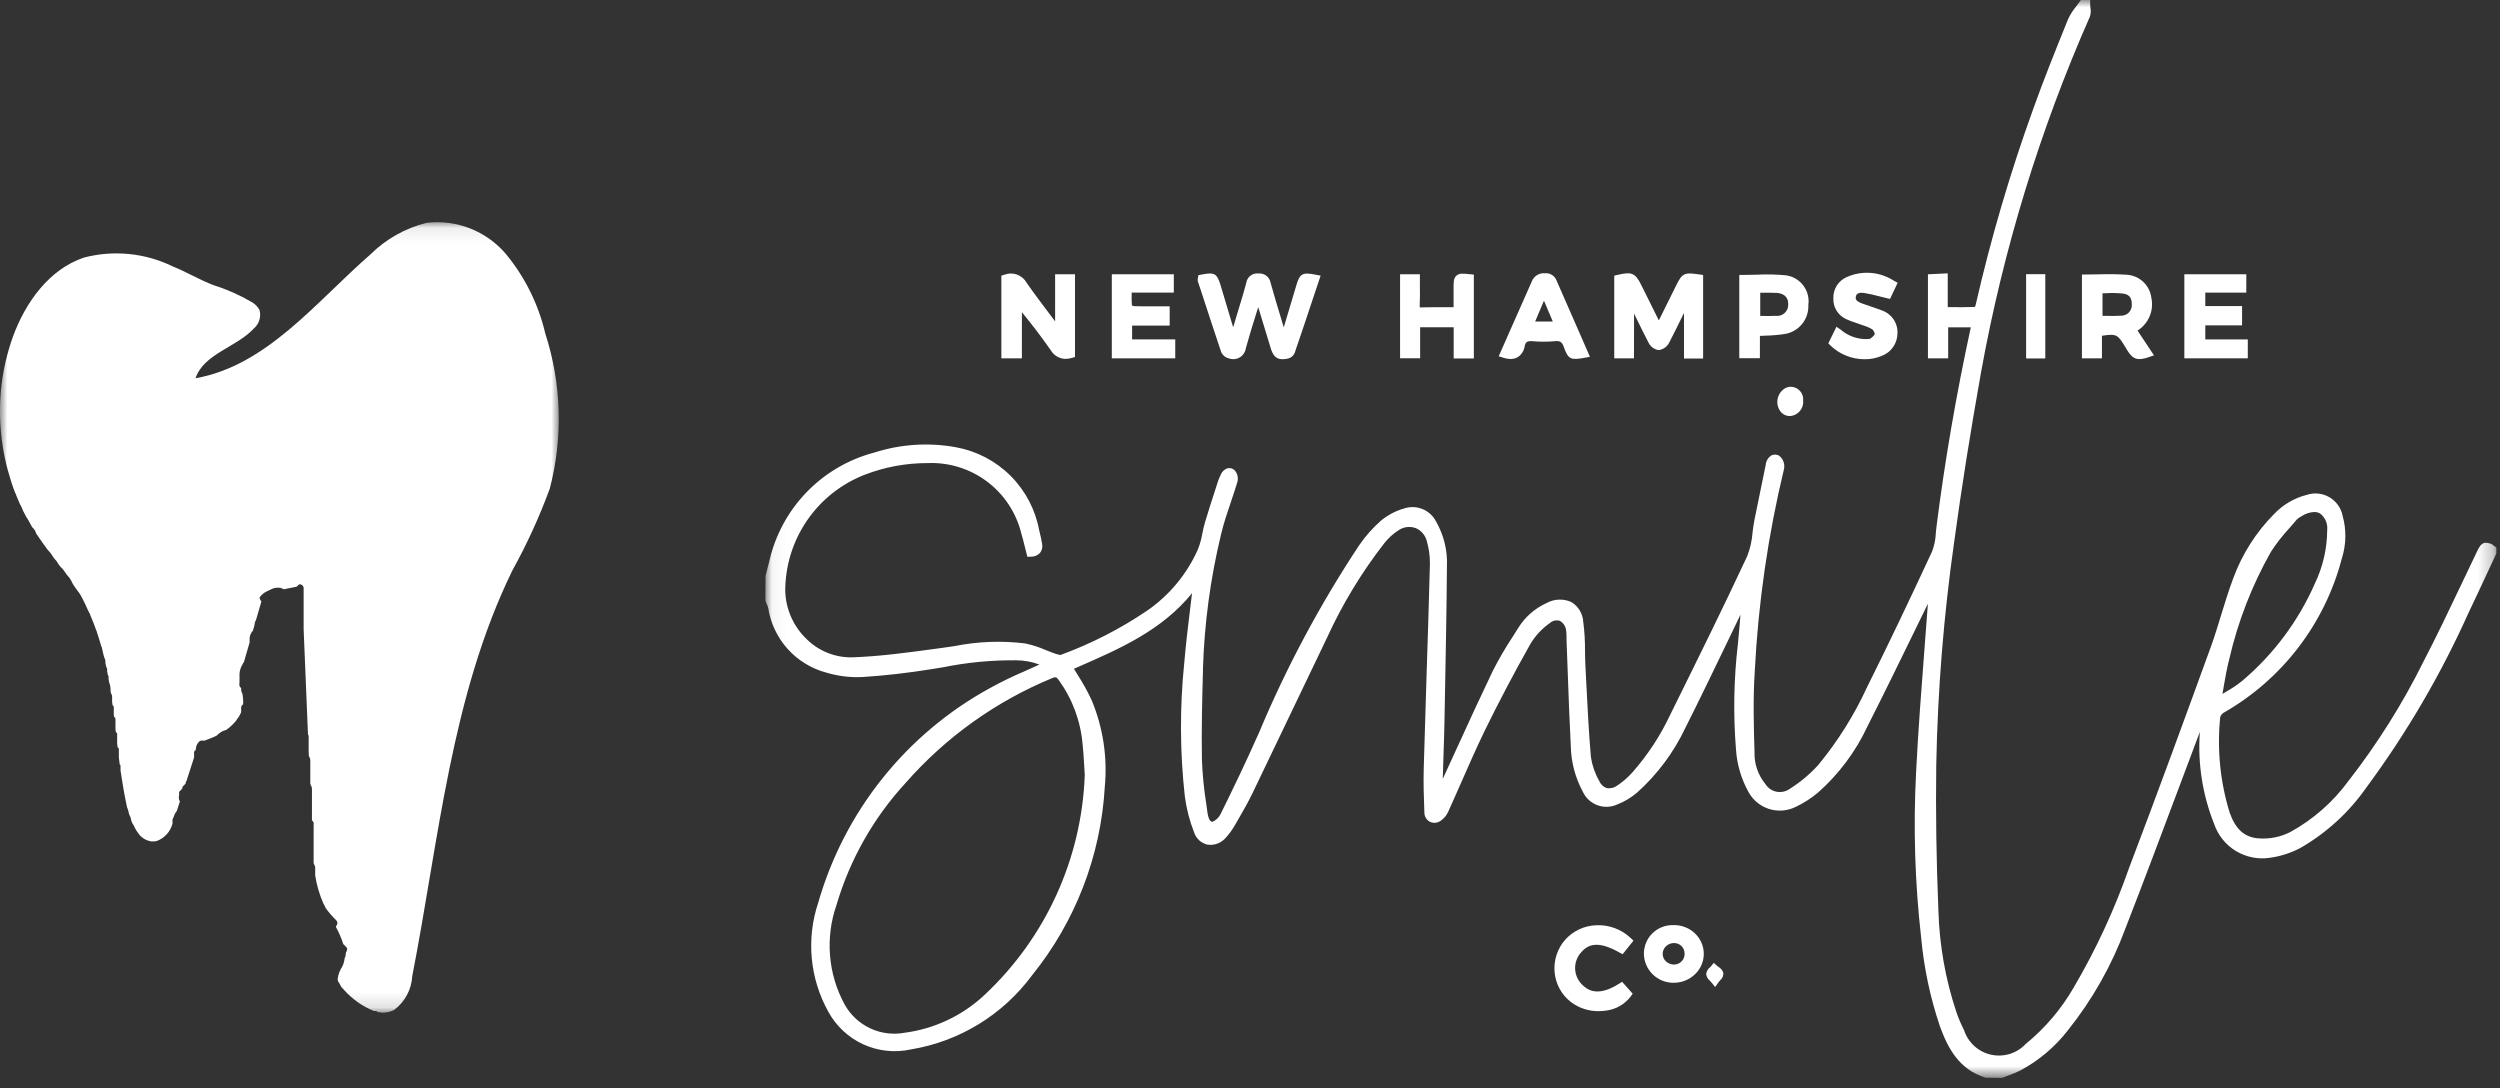
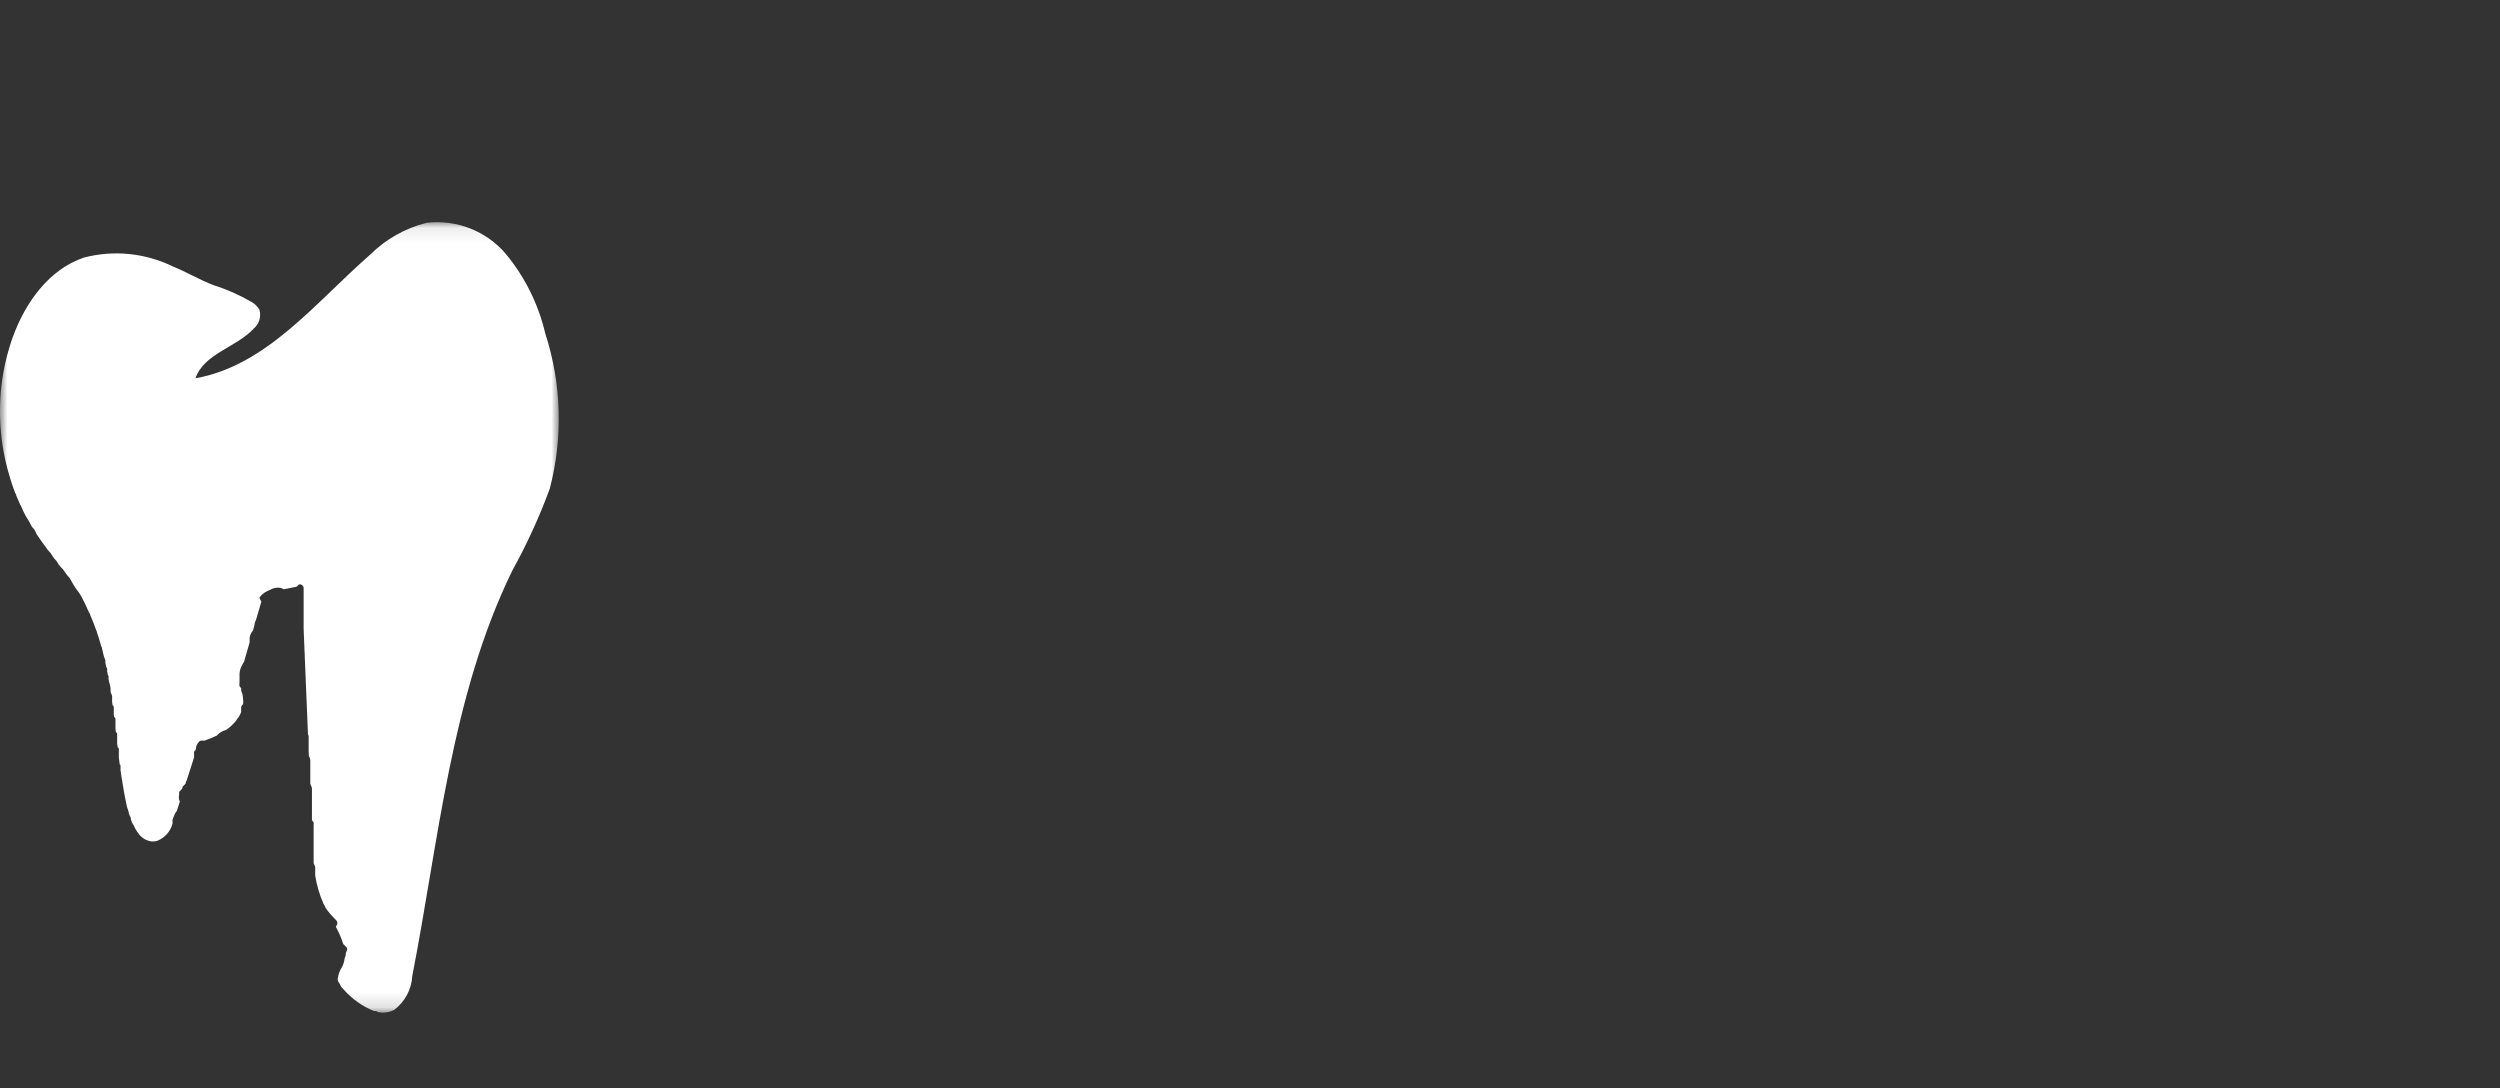
<svg xmlns="http://www.w3.org/2000/svg" width="170" height="74" viewBox="0 0 170 74" fill="none">
  <rect x="0" y="0" width="170" height="74" fill="#333333" stroke="none" />
  <mask id="mask0_904_10" style="mask-type:luminance" maskUnits="userSpaceOnUse" x="0" y="15" width="39" height="54">
    <path d="M38.011 15.081H0V68.856H38.011V15.081Z" fill="white" />
  </mask>
  <g mask="url(#mask0_904_10)">
-     <path d="M37.08 22.681C36.617 20.703 35.705 18.857 34.415 17.288C33.761 16.512 32.925 15.911 31.981 15.538C31.037 15.165 30.016 15.032 29.008 15.152C27.557 15.514 26.232 16.262 25.172 17.316C21.462 20.555 18.142 24.862 13.293 25.722C13.866 24.047 16.058 23.634 17.262 22.337C17.438 22.185 17.567 21.987 17.636 21.765C17.704 21.542 17.708 21.305 17.648 21.081C17.524 20.852 17.338 20.663 17.11 20.537C16.292 20.059 15.422 19.674 14.518 19.391C13.57 19.029 12.683 18.491 11.738 18.112C9.867 17.202 7.732 16.989 5.718 17.512C3.342 18.305 1.727 20.563 0.873 22.912C0.113 25.039 -0.157 27.311 0.083 29.557C0.192 30.61 0.409 31.649 0.731 32.657V32.665C0.731 32.675 0.747 32.681 0.75 32.69C0.761 32.732 0.771 32.775 0.781 32.817C0.864 33.066 0.953 33.313 1.049 33.558C1.062 33.585 1.105 33.614 1.1 33.632C1.098 33.648 1.098 33.665 1.1 33.681C1.183 33.888 1.271 34.094 1.364 34.297C1.386 34.329 1.406 34.362 1.424 34.397C1.478 34.497 1.517 34.613 1.563 34.722C1.63 34.86 1.7 34.997 1.775 35.133C1.826 35.211 1.875 35.287 1.925 35.367C2.002 35.499 2.07 35.637 2.143 35.767C2.149 35.778 2.154 35.791 2.16 35.803L2.181 35.838L2.188 35.846C2.319 35.962 2.414 36.114 2.463 36.282C2.71 36.656 2.971 37.02 3.238 37.382C3.377 37.518 3.497 37.672 3.594 37.84C3.683 38.018 3.857 38.117 3.922 38.276C3.927 38.289 3.933 38.301 3.939 38.313L4.108 38.537C4.218 38.63 4.312 38.739 4.388 38.861C4.493 39.023 4.611 39.176 4.743 39.318C4.821 39.443 4.891 39.573 4.952 39.707C5.018 39.807 5.083 39.907 5.147 40.001C5.211 40.095 5.296 40.193 5.366 40.292C5.439 40.398 5.505 40.508 5.566 40.622C5.637 40.751 5.7 40.885 5.766 41.022C5.816 41.122 5.866 41.23 5.911 41.335C5.918 41.352 5.925 41.37 5.932 41.387C5.977 41.479 6.02 41.571 6.063 41.664C6.109 41.711 6.137 41.772 6.142 41.838C6.29 42.171 6.423 42.511 6.542 42.856C6.567 42.897 6.584 42.941 6.593 42.988C6.593 42.993 6.593 42.998 6.593 43.003C6.699 43.311 6.796 43.622 6.884 43.937C6.891 43.955 6.897 43.973 6.905 43.991C6.913 44.009 6.921 44.007 6.923 44.016C6.952 44.144 6.979 44.273 7.008 44.401C7.029 44.483 7.049 44.565 7.069 44.647C7.085 44.692 7.104 44.736 7.12 44.78C7.14 44.821 7.156 44.864 7.166 44.908C7.17 44.963 7.17 45.019 7.166 45.074C7.188 45.174 7.209 45.274 7.23 45.374C7.239 45.388 7.25 45.401 7.261 45.414C7.3 45.458 7.29 45.544 7.282 45.63C7.3 45.72 7.317 45.81 7.334 45.9L7.342 45.917C7.354 45.945 7.392 45.973 7.388 45.995C7.379 46.048 7.376 46.102 7.38 46.155C7.394 46.233 7.407 46.311 7.42 46.389C7.493 46.58 7.527 46.784 7.52 46.989L7.541 47.125C7.549 47.14 7.557 47.155 7.564 47.171C7.591 47.219 7.61 47.27 7.622 47.324C7.629 47.451 7.622 47.579 7.622 47.707C7.633 47.79 7.644 47.874 7.655 47.958C7.67 47.977 7.688 47.992 7.709 48.004C7.733 48.019 7.736 48.081 7.737 48.121C7.737 48.259 7.737 48.397 7.737 48.534C7.737 48.552 7.737 48.569 7.737 48.587C7.743 48.635 7.749 48.687 7.754 48.73C7.769 48.761 7.793 48.786 7.823 48.804C7.85 48.821 7.851 48.891 7.852 48.937C7.852 49.137 7.852 49.337 7.852 49.537C7.852 49.544 7.852 49.551 7.852 49.558C7.86 49.629 7.869 49.7 7.877 49.772C7.894 49.798 7.917 49.82 7.944 49.836C7.97 49.851 7.966 49.924 7.967 49.97C7.967 50.155 7.967 50.341 7.967 50.526C7.967 50.536 7.967 50.546 7.967 50.557C7.977 50.64 7.986 50.722 7.996 50.804C8.013 50.831 8.036 50.853 8.063 50.87C8.086 50.885 8.081 50.949 8.081 50.99C8.081 51.162 8.081 51.335 8.081 51.507C8.101 51.667 8.121 51.827 8.142 51.986C8.153 51.997 8.166 52.007 8.179 52.016C8.202 52.031 8.195 52.096 8.196 52.137C8.196 52.22 8.196 52.303 8.196 52.386C8.226 52.605 8.259 52.823 8.296 53.04C8.317 53.057 8.315 53.118 8.315 53.158C8.406 53.734 8.509 54.306 8.633 54.873C8.7 55.022 8.747 55.18 8.772 55.342C8.792 55.402 8.816 55.461 8.844 55.518C8.852 55.537 8.879 55.552 8.879 55.568C8.899 55.773 8.974 55.969 9.098 56.134C9.18 56.334 9.291 56.521 9.426 56.69C9.44 56.706 9.452 56.724 9.462 56.742C9.663 56.988 9.945 57.154 10.257 57.213C10.34 57.209 10.423 57.209 10.506 57.213C10.562 57.208 10.617 57.198 10.671 57.184C10.927 57.087 11.156 56.931 11.34 56.728C11.523 56.525 11.656 56.282 11.728 56.018C11.737 55.96 11.737 55.902 11.728 55.844C11.708 55.707 11.819 55.554 11.863 55.406C11.897 55.31 11.952 55.223 12.022 55.149L12.234 54.49C12.089 54.303 12.212 54.077 12.176 53.875C12.176 53.85 12.21 53.814 12.234 53.788C12.308 53.705 12.422 53.649 12.41 53.508C12.41 53.487 12.451 53.464 12.47 53.44C12.533 53.356 12.659 53.311 12.635 53.172C12.635 53.157 12.651 53.132 12.666 53.12L12.679 53.11L13.199 51.499C13.199 51.449 13.199 51.399 13.199 51.349C13.199 51.227 13.157 51.091 13.299 51.007C13.314 50.998 13.317 50.958 13.316 50.933C13.323 50.739 13.406 50.556 13.548 50.424C13.567 50.404 13.59 50.387 13.615 50.376C13.641 50.365 13.668 50.36 13.696 50.36C13.769 50.366 13.843 50.36 13.917 50.36C14.002 50.323 14.09 50.293 14.177 50.26C14.368 50.191 14.555 50.112 14.737 50.022C14.861 49.885 15.012 49.776 15.181 49.7C15.246 49.674 15.313 49.652 15.381 49.635C15.632 49.458 15.857 49.248 16.051 49.011C16.103 48.919 16.164 48.833 16.233 48.754C16.297 48.651 16.352 48.542 16.397 48.43C16.405 48.342 16.397 48.251 16.397 48.161C16.392 48.108 16.402 48.055 16.426 48.007C16.45 47.96 16.486 47.919 16.531 47.891C16.537 47.826 16.54 47.761 16.54 47.696C16.535 47.514 16.514 47.333 16.478 47.155C16.421 47.068 16.393 46.966 16.398 46.862C16.398 46.831 16.398 46.782 16.386 46.772C16.23 46.672 16.286 46.518 16.286 46.382C16.28 46.197 16.296 46.011 16.286 45.826C16.298 45.6 16.366 45.381 16.486 45.189C16.514 45.123 16.55 45.062 16.594 45.005C16.638 44.841 16.685 44.679 16.732 44.517L16.97 43.7C16.976 43.648 16.978 43.596 16.975 43.544C16.963 43.424 16.976 43.302 17.015 43.188C17.054 43.074 17.117 42.969 17.2 42.881L17.3 42.527C17.309 42.395 17.346 42.267 17.41 42.151L17.773 40.909C17.746 40.865 17.72 40.822 17.696 40.777C17.672 40.732 17.636 40.637 17.659 40.609C17.744 40.498 17.846 40.399 17.959 40.316C18.091 40.235 18.23 40.164 18.373 40.104C18.579 39.983 18.82 39.936 19.057 39.971C19.142 39.991 19.224 40.025 19.298 40.071L20.171 39.895C20.219 39.85 20.265 39.804 20.315 39.76C20.415 39.672 20.631 39.806 20.647 39.96C20.649 39.993 20.649 40.027 20.647 40.06C20.647 40.965 20.647 41.87 20.647 42.776L20.942 49.92C20.966 49.967 20.982 50.017 20.989 50.069C20.989 50.408 20.989 50.748 20.989 51.087C20.989 51.187 20.997 51.287 21.001 51.392C21.016 51.434 21.043 51.475 21.057 51.517C21.08 51.568 21.094 51.622 21.1 51.678C21.1 52.213 21.1 52.749 21.1 53.284C21.114 53.346 21.137 53.405 21.168 53.46C21.191 53.511 21.206 53.565 21.212 53.62C21.212 54.309 21.212 54.998 21.212 55.687C21.212 55.728 21.205 55.793 21.227 55.807C21.366 55.895 21.327 56.029 21.327 56.151C21.327 56.982 21.327 57.812 21.327 58.643V58.695C21.339 58.739 21.369 58.782 21.385 58.826C21.41 58.876 21.426 58.929 21.434 58.984C21.434 59.169 21.434 59.355 21.434 59.54C21.538 60.203 21.729 60.849 22 61.463C22.056 61.544 22.102 61.632 22.136 61.725C22.139 61.735 22.143 61.745 22.15 61.753C22.364 62.049 22.602 62.325 22.864 62.58C22.912 62.627 22.941 62.691 22.944 62.759C22.947 62.826 22.924 62.893 22.88 62.944C22.86 62.968 22.845 62.996 22.836 63.027C23.047 63.401 23.217 63.796 23.345 64.206C23.445 64.264 23.503 64.384 23.595 64.454C23.623 64.475 23.595 64.578 23.585 64.64C23.575 64.702 23.505 64.787 23.51 64.857C23.515 64.956 23.491 65.053 23.44 65.138C23.418 65.341 23.363 65.539 23.277 65.725C23.107 65.978 22.998 66.267 22.961 66.569C22.964 66.63 22.975 66.69 22.994 66.748C23.05 66.81 23.095 66.88 23.128 66.957C23.146 67.005 23.169 67.051 23.195 67.095C23.262 67.178 23.336 67.256 23.41 67.331C23.967 67.952 24.658 68.438 25.432 68.75H25.521C25.591 68.75 25.643 68.764 25.667 68.814C26.054 68.905 26.461 68.853 26.813 68.667C27.17 68.397 27.464 68.053 27.675 67.658C27.886 67.263 28.008 66.827 28.033 66.38C29.851 57.056 30.671 47.346 34.833 38.807C35.825 37.016 36.678 35.152 37.384 33.23C38.293 29.757 38.187 26.096 37.08 22.681Z" fill="white" />
+     <path d="M37.08 22.681C36.617 20.703 35.705 18.857 34.415 17.288C33.761 16.512 32.925 15.911 31.981 15.538C31.037 15.165 30.016 15.032 29.008 15.152C27.557 15.514 26.232 16.262 25.172 17.316C21.462 20.555 18.142 24.862 13.293 25.722C13.866 24.047 16.058 23.634 17.262 22.337C17.438 22.185 17.567 21.987 17.636 21.765C17.704 21.542 17.708 21.305 17.648 21.081C17.524 20.852 17.338 20.663 17.11 20.537C16.292 20.059 15.422 19.674 14.518 19.391C13.57 19.029 12.683 18.491 11.738 18.112C9.867 17.202 7.732 16.989 5.718 17.512C3.342 18.305 1.727 20.563 0.873 22.912C0.113 25.039 -0.157 27.311 0.083 29.557C0.192 30.61 0.409 31.649 0.731 32.657V32.665C0.731 32.675 0.747 32.681 0.75 32.69C0.761 32.732 0.771 32.775 0.781 32.817C0.864 33.066 0.953 33.313 1.049 33.558C1.062 33.585 1.105 33.614 1.1 33.632C1.098 33.648 1.098 33.665 1.1 33.681C1.183 33.888 1.271 34.094 1.364 34.297C1.386 34.329 1.406 34.362 1.424 34.397C1.478 34.497 1.517 34.613 1.563 34.722C1.63 34.86 1.7 34.997 1.775 35.133C1.826 35.211 1.875 35.287 1.925 35.367C2.002 35.499 2.07 35.637 2.143 35.767C2.149 35.778 2.154 35.791 2.16 35.803L2.181 35.838L2.188 35.846C2.319 35.962 2.414 36.114 2.463 36.282C2.71 36.656 2.971 37.02 3.238 37.382C3.377 37.518 3.497 37.672 3.594 37.84C3.683 38.018 3.857 38.117 3.922 38.276C3.927 38.289 3.933 38.301 3.939 38.313L4.108 38.537C4.218 38.63 4.312 38.739 4.388 38.861C4.493 39.023 4.611 39.176 4.743 39.318C5.018 39.807 5.083 39.907 5.147 40.001C5.211 40.095 5.296 40.193 5.366 40.292C5.439 40.398 5.505 40.508 5.566 40.622C5.637 40.751 5.7 40.885 5.766 41.022C5.816 41.122 5.866 41.23 5.911 41.335C5.918 41.352 5.925 41.37 5.932 41.387C5.977 41.479 6.02 41.571 6.063 41.664C6.109 41.711 6.137 41.772 6.142 41.838C6.29 42.171 6.423 42.511 6.542 42.856C6.567 42.897 6.584 42.941 6.593 42.988C6.593 42.993 6.593 42.998 6.593 43.003C6.699 43.311 6.796 43.622 6.884 43.937C6.891 43.955 6.897 43.973 6.905 43.991C6.913 44.009 6.921 44.007 6.923 44.016C6.952 44.144 6.979 44.273 7.008 44.401C7.029 44.483 7.049 44.565 7.069 44.647C7.085 44.692 7.104 44.736 7.12 44.78C7.14 44.821 7.156 44.864 7.166 44.908C7.17 44.963 7.17 45.019 7.166 45.074C7.188 45.174 7.209 45.274 7.23 45.374C7.239 45.388 7.25 45.401 7.261 45.414C7.3 45.458 7.29 45.544 7.282 45.63C7.3 45.72 7.317 45.81 7.334 45.9L7.342 45.917C7.354 45.945 7.392 45.973 7.388 45.995C7.379 46.048 7.376 46.102 7.38 46.155C7.394 46.233 7.407 46.311 7.42 46.389C7.493 46.58 7.527 46.784 7.52 46.989L7.541 47.125C7.549 47.14 7.557 47.155 7.564 47.171C7.591 47.219 7.61 47.27 7.622 47.324C7.629 47.451 7.622 47.579 7.622 47.707C7.633 47.79 7.644 47.874 7.655 47.958C7.67 47.977 7.688 47.992 7.709 48.004C7.733 48.019 7.736 48.081 7.737 48.121C7.737 48.259 7.737 48.397 7.737 48.534C7.737 48.552 7.737 48.569 7.737 48.587C7.743 48.635 7.749 48.687 7.754 48.73C7.769 48.761 7.793 48.786 7.823 48.804C7.85 48.821 7.851 48.891 7.852 48.937C7.852 49.137 7.852 49.337 7.852 49.537C7.852 49.544 7.852 49.551 7.852 49.558C7.86 49.629 7.869 49.7 7.877 49.772C7.894 49.798 7.917 49.82 7.944 49.836C7.97 49.851 7.966 49.924 7.967 49.97C7.967 50.155 7.967 50.341 7.967 50.526C7.967 50.536 7.967 50.546 7.967 50.557C7.977 50.64 7.986 50.722 7.996 50.804C8.013 50.831 8.036 50.853 8.063 50.87C8.086 50.885 8.081 50.949 8.081 50.99C8.081 51.162 8.081 51.335 8.081 51.507C8.101 51.667 8.121 51.827 8.142 51.986C8.153 51.997 8.166 52.007 8.179 52.016C8.202 52.031 8.195 52.096 8.196 52.137C8.196 52.22 8.196 52.303 8.196 52.386C8.226 52.605 8.259 52.823 8.296 53.04C8.317 53.057 8.315 53.118 8.315 53.158C8.406 53.734 8.509 54.306 8.633 54.873C8.7 55.022 8.747 55.18 8.772 55.342C8.792 55.402 8.816 55.461 8.844 55.518C8.852 55.537 8.879 55.552 8.879 55.568C8.899 55.773 8.974 55.969 9.098 56.134C9.18 56.334 9.291 56.521 9.426 56.69C9.44 56.706 9.452 56.724 9.462 56.742C9.663 56.988 9.945 57.154 10.257 57.213C10.34 57.209 10.423 57.209 10.506 57.213C10.562 57.208 10.617 57.198 10.671 57.184C10.927 57.087 11.156 56.931 11.34 56.728C11.523 56.525 11.656 56.282 11.728 56.018C11.737 55.96 11.737 55.902 11.728 55.844C11.708 55.707 11.819 55.554 11.863 55.406C11.897 55.31 11.952 55.223 12.022 55.149L12.234 54.49C12.089 54.303 12.212 54.077 12.176 53.875C12.176 53.85 12.21 53.814 12.234 53.788C12.308 53.705 12.422 53.649 12.41 53.508C12.41 53.487 12.451 53.464 12.47 53.44C12.533 53.356 12.659 53.311 12.635 53.172C12.635 53.157 12.651 53.132 12.666 53.12L12.679 53.11L13.199 51.499C13.199 51.449 13.199 51.399 13.199 51.349C13.199 51.227 13.157 51.091 13.299 51.007C13.314 50.998 13.317 50.958 13.316 50.933C13.323 50.739 13.406 50.556 13.548 50.424C13.567 50.404 13.59 50.387 13.615 50.376C13.641 50.365 13.668 50.36 13.696 50.36C13.769 50.366 13.843 50.36 13.917 50.36C14.002 50.323 14.09 50.293 14.177 50.26C14.368 50.191 14.555 50.112 14.737 50.022C14.861 49.885 15.012 49.776 15.181 49.7C15.246 49.674 15.313 49.652 15.381 49.635C15.632 49.458 15.857 49.248 16.051 49.011C16.103 48.919 16.164 48.833 16.233 48.754C16.297 48.651 16.352 48.542 16.397 48.43C16.405 48.342 16.397 48.251 16.397 48.161C16.392 48.108 16.402 48.055 16.426 48.007C16.45 47.96 16.486 47.919 16.531 47.891C16.537 47.826 16.54 47.761 16.54 47.696C16.535 47.514 16.514 47.333 16.478 47.155C16.421 47.068 16.393 46.966 16.398 46.862C16.398 46.831 16.398 46.782 16.386 46.772C16.23 46.672 16.286 46.518 16.286 46.382C16.28 46.197 16.296 46.011 16.286 45.826C16.298 45.6 16.366 45.381 16.486 45.189C16.514 45.123 16.55 45.062 16.594 45.005C16.638 44.841 16.685 44.679 16.732 44.517L16.97 43.7C16.976 43.648 16.978 43.596 16.975 43.544C16.963 43.424 16.976 43.302 17.015 43.188C17.054 43.074 17.117 42.969 17.2 42.881L17.3 42.527C17.309 42.395 17.346 42.267 17.41 42.151L17.773 40.909C17.746 40.865 17.72 40.822 17.696 40.777C17.672 40.732 17.636 40.637 17.659 40.609C17.744 40.498 17.846 40.399 17.959 40.316C18.091 40.235 18.23 40.164 18.373 40.104C18.579 39.983 18.82 39.936 19.057 39.971C19.142 39.991 19.224 40.025 19.298 40.071L20.171 39.895C20.219 39.85 20.265 39.804 20.315 39.76C20.415 39.672 20.631 39.806 20.647 39.96C20.649 39.993 20.649 40.027 20.647 40.06C20.647 40.965 20.647 41.87 20.647 42.776L20.942 49.92C20.966 49.967 20.982 50.017 20.989 50.069C20.989 50.408 20.989 50.748 20.989 51.087C20.989 51.187 20.997 51.287 21.001 51.392C21.016 51.434 21.043 51.475 21.057 51.517C21.08 51.568 21.094 51.622 21.1 51.678C21.1 52.213 21.1 52.749 21.1 53.284C21.114 53.346 21.137 53.405 21.168 53.46C21.191 53.511 21.206 53.565 21.212 53.62C21.212 54.309 21.212 54.998 21.212 55.687C21.212 55.728 21.205 55.793 21.227 55.807C21.366 55.895 21.327 56.029 21.327 56.151C21.327 56.982 21.327 57.812 21.327 58.643V58.695C21.339 58.739 21.369 58.782 21.385 58.826C21.41 58.876 21.426 58.929 21.434 58.984C21.434 59.169 21.434 59.355 21.434 59.54C21.538 60.203 21.729 60.849 22 61.463C22.056 61.544 22.102 61.632 22.136 61.725C22.139 61.735 22.143 61.745 22.15 61.753C22.364 62.049 22.602 62.325 22.864 62.58C22.912 62.627 22.941 62.691 22.944 62.759C22.947 62.826 22.924 62.893 22.88 62.944C22.86 62.968 22.845 62.996 22.836 63.027C23.047 63.401 23.217 63.796 23.345 64.206C23.445 64.264 23.503 64.384 23.595 64.454C23.623 64.475 23.595 64.578 23.585 64.64C23.575 64.702 23.505 64.787 23.51 64.857C23.515 64.956 23.491 65.053 23.44 65.138C23.418 65.341 23.363 65.539 23.277 65.725C23.107 65.978 22.998 66.267 22.961 66.569C22.964 66.63 22.975 66.69 22.994 66.748C23.05 66.81 23.095 66.88 23.128 66.957C23.146 67.005 23.169 67.051 23.195 67.095C23.262 67.178 23.336 67.256 23.41 67.331C23.967 67.952 24.658 68.438 25.432 68.75H25.521C25.591 68.75 25.643 68.764 25.667 68.814C26.054 68.905 26.461 68.853 26.813 68.667C27.17 68.397 27.464 68.053 27.675 67.658C27.886 67.263 28.008 66.827 28.033 66.38C29.851 57.056 30.671 47.346 34.833 38.807C35.825 37.016 36.678 35.152 37.384 33.23C38.293 29.757 38.187 26.096 37.08 22.681Z" fill="white" />
  </g>
  <mask id="mask1_904_10" style="mask-type:luminance" maskUnits="userSpaceOnUse" x="52" y="0" width="118" height="74">
-     <path d="M169.754 0H52.046V73.299H169.754V0Z" fill="white" />
-   </mask>
+     </mask>
  <g mask="url(#mask1_904_10)">
    <path d="M169.627 37.14C169.536 37.056 169.428 36.992 169.309 36.953C169.191 36.914 169.066 36.901 168.943 36.915C168.709 36.977 168.587 37.195 168.472 37.431C168.113 38.176 167.756 38.922 167.403 39.67C166.567 41.429 165.703 43.248 164.79 45.002C163.366 47.869 161.658 50.586 159.69 53.111C158.644 54.538 157.3 55.719 155.751 56.573C155.072 56.92 154.31 57.071 153.551 57.008C152.612 56.926 152.015 56.384 151.614 55.25C150.97 53.152 150.753 50.947 150.974 48.764C151.015 48.639 151.099 48.533 151.211 48.464C153.182 47.339 154.908 45.831 156.287 44.03C157.667 42.228 158.673 40.169 159.246 37.973C159.546 37.028 159.563 36.016 159.295 35.061C159.242 34.8 159.134 34.553 158.978 34.336C158.822 34.12 158.622 33.939 158.391 33.806C158.16 33.672 157.903 33.59 157.638 33.564C157.373 33.537 157.105 33.568 156.852 33.653C156.006 33.869 155.239 34.32 154.639 34.953C153.401 36.2 152.45 37.702 151.85 39.353C151.55 40.153 151.298 40.981 151.05 41.782C150.829 42.509 150.6 43.26 150.339 43.982C148.495 49.052 146.679 54.021 144.784 59C143.794 61.837 142.529 64.57 141.007 67.16C140.161 68.624 139.056 69.922 137.746 70.991C137.449 71.307 137.076 71.54 136.662 71.668C136.247 71.795 135.807 71.812 135.384 71.718C134.962 71.623 134.571 71.42 134.25 71.128C133.93 70.836 133.691 70.466 133.558 70.054C133.349 69.648 133.171 69.228 133.025 68.796C132.29 66.583 131.882 64.275 131.812 61.944C131.672 58.577 131.622 55.237 131.665 52.016C131.762 46.924 132.172 41.842 132.891 36.8C133.391 33.12 133.991 29.364 134.711 25.317C136.215 16.992 138.699 8.875 142.111 1.134C142.178 0.929 142.19 0.711 142.146 0.5C142.146 0.428 142.134 0.356 142.132 0.288V0H141.494L141.406 0.128C141.329 0.242 141.244 0.353 141.16 0.464C140.945 0.722 140.765 1.008 140.626 1.314L140.577 1.434C139.791 3.38 138.977 5.394 138.26 7.406C136.683 11.769 135.374 16.224 134.342 20.747C134.329 20.792 134.309 20.834 134.284 20.873C133.768 20.891 133.251 20.89 132.705 20.887H132.446V18.587L131.1 18.653V24.367H132.476V22.259H134.012V22.274C133.012 26.881 132.231 31.442 131.68 35.83C131.663 35.967 131.649 36.107 131.636 36.247C131.62 36.676 131.534 37.1 131.381 37.502C129.742 41.032 128.339 43.96 126.963 46.72C126.091 48.62 124.976 50.399 123.646 52.013C123.078 52.641 122.426 53.187 121.709 53.637C121.58 53.731 121.433 53.797 121.278 53.831C121.122 53.865 120.961 53.867 120.805 53.837C120.648 53.806 120.5 53.743 120.369 53.653C120.238 53.562 120.127 53.445 120.043 53.31C119.544 52.7 119.283 51.931 119.306 51.143C119.256 49.437 119.2 47.503 119.325 45.618C119.562 40.994 120.227 36.402 121.311 31.9C121.349 31.727 121.336 31.547 121.273 31.382C121.21 31.217 121.099 31.074 120.955 30.971C120.874 30.932 120.786 30.913 120.696 30.913C120.607 30.914 120.519 30.936 120.439 30.976C120.335 31.048 120.247 31.142 120.183 31.251C120.119 31.361 120.08 31.483 120.069 31.609C119.955 32.17 119.84 32.73 119.724 33.29C119.583 33.97 119.444 34.65 119.307 35.33C119.249 35.622 119.207 35.923 119.173 36.214C119.133 36.768 119.009 37.313 118.805 37.83C117.22 41.23 115.53 44.647 113.895 47.954L113.573 48.606C112.914 50.012 112.059 51.318 111.035 52.485C110.723 52.844 110.363 53.16 109.966 53.422C109.864 53.497 109.749 53.55 109.626 53.579C109.503 53.608 109.376 53.612 109.252 53.591C109.138 53.549 109.034 53.484 108.947 53.399C108.86 53.315 108.791 53.213 108.746 53.1C108.458 52.599 108.266 52.049 108.181 51.477C108.041 49.854 107.957 48.195 107.875 46.592L107.809 45.31C107.791 44.964 107.786 44.616 107.781 44.269C107.786 43.6 107.746 42.932 107.66 42.269C107.642 41.998 107.559 41.736 107.418 41.504C107.277 41.272 107.082 41.078 106.85 40.938C106.58 40.817 106.286 40.761 105.991 40.775C105.695 40.788 105.407 40.871 105.15 41.016C104.352 41.381 103.682 41.976 103.225 42.725C103.108 42.912 102.99 43.1 102.871 43.287C102.368 44.046 101.91 44.833 101.499 45.645C100.699 47.311 99.914 49.021 99.159 50.674C98.81 51.439 98.459 52.203 98.108 52.967C98.122 52.429 98.14 51.892 98.158 51.355C98.184 50.596 98.209 49.837 98.223 49.078L98.249 47.734C98.307 44.705 98.367 41.574 98.392 38.492C98.437 37.44 98.184 36.396 97.662 35.481C97.467 35.089 97.136 34.782 96.732 34.616C96.327 34.451 95.875 34.438 95.462 34.581C94.895 34.746 94.368 35.024 93.912 35.398C93.345 35.897 92.843 36.464 92.417 37.088C89.759 41.103 87.484 45.359 85.622 49.8C84.722 51.834 83.756 53.828 83.01 55.337C82.895 55.583 82.694 55.777 82.445 55.885C82.224 55.885 82.135 55.472 82.102 55.224L82.025 54.658C81.868 53.672 81.77 52.678 81.731 51.68C81.693 49.659 81.748 47.599 81.801 45.608V45.453C81.897 42.386 82.308 39.336 83.028 36.353C83.203 35.606 83.456 34.853 83.701 34.132C83.851 33.688 84.001 33.244 84.136 32.796C84.181 32.65 84.185 32.494 84.149 32.346C84.112 32.198 84.036 32.062 83.929 31.953C83.864 31.9 83.788 31.863 83.706 31.844C83.624 31.826 83.539 31.826 83.458 31.845C83.349 31.886 83.25 31.95 83.169 32.034C83.088 32.118 83.026 32.218 82.989 32.329L82.964 32.382C82.916 32.478 82.875 32.576 82.84 32.677L82.619 33.361C82.387 34.077 82.155 34.793 81.941 35.514C81.865 35.769 81.81 36.029 81.758 36.281C81.694 36.663 81.588 37.036 81.442 37.395C80.693 39.064 79.5 40.495 77.993 41.532C76.168 42.767 74.198 43.775 72.129 44.532C72.104 44.541 72.029 44.541 71.799 44.465C71.569 44.389 71.337 44.295 71.108 44.203C70.656 44.004 70.184 43.853 69.7 43.752C68.099 43.556 66.476 43.619 64.895 43.937C64.595 43.982 64.295 44.025 63.995 44.066L63.484 44.135C61.679 44.38 59.811 44.635 57.976 44.698C57.408 44.713 56.842 44.614 56.312 44.408C55.782 44.202 55.299 43.893 54.89 43.498C53.977 42.644 53.44 41.462 53.396 40.213C53.39 38.499 53.903 36.824 54.868 35.408C55.833 33.992 57.205 32.902 58.802 32.281C60.165 31.755 61.614 31.487 63.076 31.49C64.523 31.429 65.947 31.869 67.108 32.736C68.268 33.604 69.093 34.845 69.443 36.251C69.535 36.561 69.613 36.874 69.691 37.189C69.727 37.338 69.764 37.489 69.803 37.635L69.861 37.862L70.095 37.854C70.212 37.859 70.329 37.838 70.437 37.794C70.545 37.749 70.642 37.682 70.722 37.596C70.789 37.509 70.836 37.409 70.861 37.302C70.885 37.195 70.886 37.084 70.863 36.977C70.823 36.704 70.756 36.438 70.692 36.177L70.67 36.09C70.417 34.679 69.739 33.379 68.727 32.364C67.714 31.349 66.415 30.669 65.005 30.413C63.159 30.076 61.258 30.198 59.471 30.769C57.712 31.227 56.113 32.161 54.849 33.468C53.586 34.776 52.706 36.405 52.308 38.179C52.245 38.406 52.188 38.634 52.131 38.863L52.056 39.163L52.046 40.8L52.067 40.908C52.089 40.963 52.113 41.018 52.138 41.072C52.18 41.159 52.214 41.25 52.238 41.344C52.4 42.385 52.863 43.356 53.569 44.137C54.275 44.919 55.194 45.477 56.213 45.744C57.008 45.981 57.839 46.08 58.668 46.036C60.158 45.942 61.746 45.761 63.388 45.496L64.142 45.372C65.769 45.043 67.426 44.885 69.086 44.9C69.63 44.9 70.17 44.998 70.679 45.189C70.335 45.35 69.986 45.505 69.639 45.66C68.841 45.998 68.061 46.378 67.303 46.798C64.489 48.339 62.01 50.422 60.007 52.928C58.004 55.433 56.519 58.311 55.636 61.395C55.231 62.606 55.083 63.888 55.2 65.159C55.317 66.43 55.697 67.663 56.316 68.78C56.847 69.765 57.685 70.549 58.702 71.015C59.719 71.48 60.861 71.6 61.953 71.358C65.241 70.813 68.188 69.01 70.171 66.331C73.123 62.681 74.856 58.197 75.125 53.511C75.316 51.495 75.007 49.462 74.225 47.594C73.956 47.021 73.649 46.466 73.307 45.933C73.215 45.781 73.122 45.633 73.029 45.475L73.344 45.337C76.134 44.119 79.012 42.863 81.058 40.337C81.014 40.71 80.969 41.084 80.923 41.458C80.779 42.643 80.63 43.87 80.529 45.082C80.22 48.097 80.233 51.137 80.568 54.15C80.679 54.994 80.892 55.821 81.203 56.613C81.271 56.818 81.392 57.002 81.552 57.147C81.713 57.291 81.909 57.392 82.12 57.438C82.355 57.47 82.594 57.441 82.814 57.353C83.034 57.266 83.228 57.123 83.377 56.938C83.598 56.693 83.793 56.424 83.958 56.138L84.138 55.826C84.491 55.218 84.855 54.589 85.167 53.943C86.047 52.121 86.922 50.296 87.791 48.469C88.606 46.763 89.424 45.058 90.243 43.353C91.289 41.065 92.599 38.906 94.146 36.921C94.418 36.579 94.745 36.284 95.114 36.049C95.283 35.936 95.477 35.865 95.679 35.841C95.881 35.818 96.086 35.843 96.277 35.915C96.464 35.996 96.629 36.119 96.76 36.276C96.89 36.432 96.982 36.617 97.028 36.815C97.168 37.303 97.238 37.808 97.235 38.315C97.168 40.855 97.092 43.395 97.006 45.935C96.939 48.026 96.876 50.117 96.815 52.208C96.785 53.249 96.82 54.279 96.858 55.245C96.856 55.373 96.889 55.5 96.954 55.611C97.018 55.722 97.111 55.814 97.223 55.877C97.341 55.934 97.471 55.959 97.602 55.948C97.732 55.938 97.857 55.892 97.964 55.816C98.195 55.656 98.376 55.434 98.487 55.176C98.787 54.52 99.076 53.859 99.366 53.198C99.877 52.036 100.405 50.834 100.966 49.678C101.904 47.759 102.947 45.778 104.066 43.79C104.402 43.229 104.853 42.745 105.388 42.369C105.478 42.288 105.587 42.231 105.705 42.204C105.823 42.177 105.946 42.18 106.063 42.214C106.187 42.283 106.291 42.381 106.367 42.501C106.444 42.62 106.489 42.757 106.499 42.898C106.518 43.031 106.526 43.164 106.523 43.298C106.523 43.362 106.523 43.427 106.523 43.491C106.55 44.193 106.576 44.895 106.601 45.597C106.662 47.287 106.726 49.034 106.815 50.753C106.838 51.828 107.117 52.881 107.628 53.827C107.821 54.253 108.176 54.585 108.614 54.75C109.051 54.915 109.536 54.899 109.963 54.707C110.464 54.514 110.928 54.236 111.334 53.885C112.698 52.66 113.806 51.176 114.592 49.52C115.568 47.581 116.526 45.593 117.452 43.67C117.753 43.046 118.053 42.423 118.352 41.8C118.319 42.278 118.274 42.75 118.23 43.214L118.177 43.787C117.898 46.165 117.855 48.564 118.046 50.95C118.111 51.969 118.402 52.962 118.897 53.855C119.196 54.405 119.696 54.818 120.292 55.008C120.889 55.197 121.535 55.149 122.097 54.873C122.649 54.613 123.164 54.283 123.631 53.89C125.054 52.63 126.2 51.089 127 49.365C128.046 47.3 129.08 45.189 130.076 43.145C130.416 42.448 130.756 41.75 131.097 41.053C131.03 42.002 130.958 42.95 130.881 43.898C130.662 46.737 130.437 49.672 130.291 52.565C130.1 56.302 130.216 60.047 130.639 63.765C130.827 65.811 131.253 67.828 131.91 69.775C132.452 71.265 133.204 72.721 135.018 73.285L136.137 73.298L136.189 73.277C136.308 73.23 136.428 73.185 136.549 73.14C136.829 73.042 137.103 72.928 137.37 72.799C138.629 72.128 139.733 71.198 140.608 70.071C142.277 67.988 143.599 65.65 144.524 63.146C145.818 59.82 147.092 56.423 148.324 53.138C148.745 52.015 149.167 50.891 149.59 49.768C149.436 51.901 149.768 54.041 150.561 56.027C150.823 56.796 151.347 57.448 152.042 57.869C152.737 58.289 153.558 58.452 154.361 58.327C155.085 58.227 155.787 58.001 156.433 57.658C158.209 56.634 159.738 55.232 160.912 53.552C163.65 49.849 165.982 45.861 167.866 41.658C168.298 40.758 168.72 39.853 169.141 38.947L169.751 37.64V37.226L169.627 37.14ZM56.877 61.552C57.79 58.45 59.404 55.6 61.596 53.223C64.325 50.118 67.733 47.684 71.555 46.109C71.618 46.079 71.685 46.06 71.755 46.053C71.84 46.053 71.89 46.106 71.979 46.223C72.92 47.513 73.487 49.038 73.618 50.63C73.666 51.043 73.69 51.459 73.718 51.94C73.731 52.174 73.746 52.422 73.764 52.69C73.56 58.382 71.11 63.762 66.95 67.653C65.452 69.06 63.549 69.961 61.511 70.227C60.715 70.374 59.893 70.267 59.161 69.921C58.429 69.575 57.824 69.008 57.432 68.3C56.875 67.276 56.538 66.147 56.443 64.985C56.347 63.823 56.495 62.654 56.877 61.552ZM151.213 46.679C151.32 46.062 151.432 45.424 151.591 44.815C152.179 42.261 153.133 39.805 154.423 37.523C154.792 36.955 155.209 36.42 155.669 35.923C155.844 35.723 156.018 35.523 156.187 35.323C156.275 35.238 156.377 35.167 156.487 35.113L156.547 35.078C156.793 34.921 157.076 34.831 157.367 34.817C157.503 34.814 157.637 34.846 157.756 34.911C157.928 35.039 158.063 35.21 158.15 35.406C158.236 35.602 158.271 35.818 158.25 36.031C158.245 37.293 157.959 38.539 157.413 39.677C156.296 42.221 154.615 44.478 152.497 46.277C152.144 46.564 151.767 46.819 151.37 47.039L151.126 47.186C151.156 47.015 151.187 46.843 151.217 46.672" fill="white" />
-     <path d="M81.647 19.715C82.11 21.132 82.574 22.548 83.047 23.959C83.102 24.068 83.181 24.163 83.278 24.237C83.376 24.311 83.489 24.36 83.609 24.383C83.728 24.421 83.854 24.432 83.977 24.416C84.101 24.4 84.22 24.357 84.325 24.291C84.431 24.224 84.52 24.135 84.588 24.03C84.655 23.925 84.699 23.807 84.716 23.683C84.943 22.853 85.205 22.015 85.459 21.204L85.559 20.886C85.844 21.819 86.128 22.75 86.41 23.679C86.568 24.202 86.794 24.427 87.21 24.427C87.338 24.425 87.465 24.41 87.589 24.381C87.688 24.357 87.781 24.31 87.858 24.244C87.936 24.178 87.997 24.094 88.036 24C88.503 22.637 88.963 21.27 89.416 19.9L89.802 18.745L89.475 18.681C88.561 18.5 88.387 18.597 88.146 19.416C87.933 20.134 87.719 20.852 87.503 21.57L87.296 22.259L87.118 21.67C86.875 20.87 86.623 20.035 86.396 19.215C86.361 19.028 86.257 18.86 86.105 18.746C85.952 18.632 85.763 18.579 85.573 18.598C85.38 18.575 85.186 18.628 85.032 18.746C84.877 18.864 84.776 19.038 84.748 19.23C84.621 19.718 84.472 20.212 84.327 20.689L84.178 21.183C84.071 21.542 83.964 21.9 83.855 22.257C83.678 21.67 83.503 21.082 83.328 20.494L83.012 19.437C82.758 18.588 82.598 18.494 81.69 18.674L81.49 18.714L81.457 18.914C81.433 18.989 81.433 19.07 81.457 19.146L81.647 19.715Z" fill="white" />
    <path d="M111.116 21.323L111.246 21.588C111.528 22.166 111.809 22.744 112.107 23.313C112.173 23.444 112.269 23.557 112.387 23.643C112.506 23.729 112.643 23.785 112.788 23.807C112.934 23.788 113.073 23.735 113.195 23.652C113.316 23.569 113.417 23.459 113.488 23.33C113.788 22.749 114.081 22.16 114.369 21.571L114.512 21.279V24.379H115.812V18.699L115.562 18.663C114.511 18.508 114.392 18.568 113.957 19.453C113.585 20.21 113.21 20.966 112.834 21.721L112.8 21.786L111.62 19.409C111.199 18.561 110.972 18.459 109.994 18.693L109.769 18.746V24.365H111.11L111.116 21.323Z" fill="white" />
    <path d="M69.49 21.232C70.19 22.08 70.833 22.932 71.45 23.814C71.552 23.99 71.698 24.136 71.873 24.24C72.048 24.343 72.247 24.4 72.45 24.405C72.597 24.403 72.744 24.381 72.885 24.338L73.1 24.277V18.651H71.748V21.851C71.6 21.651 71.451 21.454 71.302 21.26C70.802 20.596 70.28 19.909 69.802 19.216C69.658 18.962 69.427 18.767 69.152 18.669C68.876 18.571 68.575 18.575 68.302 18.681L68.093 18.744V24.366H69.488L69.49 21.232Z" fill="white" />
    <path d="M96.569 22.255H98.85V24.374H100.221V18.674L99.959 18.647C99.489 18.597 99.23 18.568 99.035 18.747C98.84 18.926 98.843 19.165 98.843 19.61V20.891H98.393C97.813 20.891 97.264 20.884 96.713 20.902H96.672C96.591 20.902 96.558 20.896 96.551 20.902C96.54 20.852 96.537 20.8 96.542 20.749C96.562 20.323 96.558 19.892 96.553 19.476C96.553 19.298 96.553 19.12 96.553 18.941V18.648H95.205V24.363H96.569V22.255Z" fill="white" />
    <path d="M119.675 22.841L120.034 22.825C120.474 22.816 120.913 22.779 121.348 22.714C121.814 22.643 122.238 22.402 122.537 22.037C122.836 21.672 122.989 21.21 122.968 20.739C123.034 20.272 122.912 19.797 122.629 19.419C122.346 19.041 121.925 18.791 121.458 18.723C120.786 18.658 120.11 18.644 119.436 18.679C119.146 18.687 118.856 18.695 118.565 18.695H118.272V24.358H119.672L119.675 22.841ZM120.77 21.478C120.47 21.49 120.162 21.487 119.848 21.485H119.696V19.908H119.879C120.2 19.903 120.503 19.898 120.799 19.917C121.168 19.939 121.606 20.092 121.599 20.688C121.605 20.797 121.587 20.907 121.547 21.008C121.506 21.11 121.444 21.202 121.365 21.277C121.286 21.352 121.191 21.41 121.087 21.445C120.984 21.48 120.874 21.492 120.765 21.481" fill="white" />
    <path d="M79.917 23.078H76.983V22.142H79.538V20.832H78.669C78.128 20.832 77.617 20.838 77.101 20.819C77.053 20.808 77.009 20.788 76.969 20.76C76.949 20.501 76.944 20.241 76.954 19.982C76.954 19.955 76.954 19.926 76.954 19.898H79.819V18.649H75.603V24.368H79.917V23.078Z" fill="white" />
    <path d="M102.725 24.41C102.893 24.413 103.058 24.371 103.204 24.288C103.333 24.203 103.442 24.091 103.524 23.96C103.606 23.83 103.66 23.683 103.681 23.53C103.733 23.285 103.829 23.168 104.214 23.201C104.717 23.247 105.224 23.247 105.727 23.201C106.088 23.163 106.221 23.252 106.345 23.608C106.637 24.454 106.837 24.495 107.752 24.329L108.116 24.263L107.404 22.633C106.872 21.411 106.341 20.194 105.804 18.981C105.73 18.848 105.62 18.74 105.486 18.669C105.352 18.598 105.2 18.567 105.049 18.581C104.883 18.568 104.716 18.602 104.568 18.68C104.421 18.758 104.298 18.875 104.215 19.02C103.671 20.234 103.135 21.452 102.595 22.678L101.912 24.227L102.226 24.327C102.387 24.38 102.556 24.409 102.726 24.413M104.39 21.864L104.99 20.445L105.59 21.864H104.39Z" fill="white" />
    <path d="M127.172 23.038C127.121 23.048 127.07 23.052 127.018 23.052C126.972 23.052 126.926 23.052 126.883 23.059C126.25 23.056 125.638 22.826 125.16 22.411L124.88 22.217L124.326 23.346L124.47 23.494C125.099 24.099 125.939 24.434 126.811 24.427C127.192 24.431 127.57 24.358 127.923 24.213C128.248 24.099 128.53 23.886 128.728 23.604C128.927 23.321 129.032 22.984 129.029 22.639C129.039 22.3 128.938 21.966 128.743 21.689C128.547 21.412 128.267 21.205 127.944 21.1C127.709 21.008 127.47 20.928 127.231 20.847C127.038 20.783 126.845 20.718 126.654 20.647C126.224 20.486 126.164 20.368 126.196 20.18C126.211 20.091 126.252 19.853 126.739 19.919C127.094 19.976 127.446 20.053 127.792 20.149C127.955 20.192 128.12 20.234 128.292 20.274L128.523 20.328L129.039 19.228L128.794 19.097C128.321 18.788 127.777 18.602 127.214 18.558C126.65 18.514 126.084 18.613 125.569 18.845C125.293 18.967 125.06 19.169 124.899 19.424C124.739 19.68 124.659 19.977 124.669 20.279C124.655 20.581 124.733 20.881 124.894 21.137C125.055 21.393 125.291 21.594 125.569 21.713C125.757 21.798 125.949 21.872 126.146 21.933C126.246 21.968 126.355 22.003 126.458 22.042C126.545 22.075 126.634 22.106 126.724 22.136C126.935 22.197 127.137 22.287 127.324 22.402C127.414 22.486 127.47 22.602 127.481 22.725C127.475 22.758 127.423 22.843 127.171 23.037" fill="white" />
    <path d="M121.218 26.524C121.108 26.623 121.019 26.744 120.957 26.879C120.895 27.014 120.862 27.16 120.859 27.309C120.854 27.449 120.878 27.588 120.928 27.718C120.978 27.849 121.053 27.968 121.15 28.069C121.302 28.215 121.505 28.295 121.715 28.292H121.742C121.869 28.28 121.992 28.243 122.104 28.184C122.217 28.124 122.316 28.043 122.397 27.945C122.478 27.847 122.539 27.734 122.577 27.612C122.614 27.491 122.627 27.363 122.615 27.236C122.625 27.123 122.613 27.009 122.58 26.901C122.546 26.793 122.491 26.693 122.418 26.606C122.345 26.519 122.256 26.447 122.155 26.395C122.055 26.343 121.945 26.311 121.832 26.302C121.719 26.293 121.606 26.307 121.5 26.346C121.394 26.384 121.298 26.445 121.218 26.524Z" fill="white" />
    <path d="M141.571 18.666V24.366H142.933V22.83C143.967 22.683 144.005 22.748 144.557 23.66L144.632 23.784C144.898 24.225 145.132 24.419 145.483 24.419C145.698 24.409 145.911 24.364 146.112 24.286L146.47 24.163L145.352 22.478L145.392 22.453C145.747 22.218 146.023 21.882 146.184 21.487C146.344 21.093 146.382 20.659 146.292 20.243C146.238 19.836 146.047 19.46 145.75 19.176C145.453 18.893 145.068 18.72 144.659 18.685C144.009 18.642 143.358 18.632 142.707 18.655C142.428 18.66 142.147 18.666 141.865 18.666H141.571ZM142.971 21.477V19.944L143.23 19.937C143.605 19.915 143.98 19.923 144.354 19.96C144.63 19.995 144.992 20.114 144.963 20.742C144.964 20.837 144.947 20.93 144.912 21.018C144.877 21.106 144.824 21.186 144.758 21.254C144.692 21.321 144.613 21.375 144.525 21.411C144.438 21.448 144.344 21.467 144.25 21.467C143.909 21.49 143.562 21.485 143.195 21.479H142.971" fill="white" />
    <path d="M152.85 23.081H149.961V22.124H152.461V20.813H149.961V19.898H152.748V18.65H148.536V24.366H152.85V23.081Z" fill="white" />
    <path d="M139.08 18.644H137.776V24.375H139.08V18.644Z" fill="white" />
    <path d="M110.119 64.766L110.337 64.888L111.075 63.965L110.88 63.78C110.569 63.487 110.202 63.26 109.802 63.112C109.402 62.964 108.976 62.897 108.549 62.917C108.147 62.929 107.751 63.024 107.387 63.194C107.022 63.364 106.696 63.607 106.428 63.907C106.165 64.207 105.966 64.558 105.844 64.937C105.721 65.316 105.677 65.717 105.714 66.114C105.749 66.51 105.866 66.895 106.058 67.244C106.249 67.593 106.511 67.899 106.826 68.142C107.369 68.549 108.031 68.766 108.71 68.759C108.867 68.759 109.024 68.748 109.18 68.725C109.515 68.688 109.839 68.584 110.133 68.418C110.426 68.252 110.683 68.029 110.888 67.761L111.023 67.571L110.303 66.762L110.093 66.895C108.634 67.818 107.929 67.334 107.525 66.895C107.268 66.614 107.12 66.251 107.109 65.87C107.097 65.49 107.223 65.118 107.463 64.822C107.919 64.271 108.557 63.884 110.119 64.77" fill="white" />
    <path d="M113.798 62.909C113.536 62.899 113.275 62.942 113.031 63.036C112.786 63.13 112.563 63.272 112.375 63.455C112.187 63.637 112.037 63.855 111.936 64.097C111.835 64.338 111.783 64.598 111.785 64.86C111.793 65.387 112.009 65.889 112.386 66.258C112.763 66.626 113.27 66.831 113.797 66.828H113.827C114.372 66.827 114.894 66.612 115.281 66.228C115.465 66.049 115.61 65.834 115.709 65.598C115.808 65.361 115.858 65.107 115.857 64.85C115.855 64.594 115.802 64.34 115.7 64.104C115.599 63.869 115.451 63.656 115.265 63.479C115.07 63.291 114.84 63.144 114.588 63.046C114.336 62.948 114.067 62.901 113.797 62.907M114.553 64.846C114.556 64.942 114.54 65.037 114.506 65.126C114.472 65.216 114.421 65.297 114.355 65.367C114.289 65.436 114.209 65.492 114.122 65.53C114.034 65.568 113.94 65.589 113.844 65.59C113.636 65.592 113.435 65.513 113.283 65.371C113.214 65.307 113.159 65.23 113.121 65.144C113.083 65.058 113.062 64.965 113.061 64.871C113.061 64.775 113.08 64.681 113.117 64.592C113.154 64.504 113.208 64.424 113.276 64.357C113.422 64.211 113.619 64.128 113.826 64.127C113.921 64.125 114.016 64.142 114.105 64.177C114.194 64.213 114.274 64.266 114.342 64.333C114.41 64.4 114.463 64.48 114.499 64.568C114.535 64.657 114.553 64.751 114.552 64.847L114.553 64.846Z" fill="white" />
-     <path d="M116.858 65.751C116.825 65.727 116.792 65.704 116.764 65.678L116.536 65.478L116.343 65.713C116.319 65.741 116.294 65.767 116.267 65.792C116.198 65.845 116.141 65.912 116.099 65.987C116.057 66.063 116.031 66.147 116.022 66.233C116.04 66.408 116.127 66.569 116.264 66.68C116.304 66.721 116.347 66.766 116.388 66.818L116.629 67.118L116.854 66.803C116.893 66.747 116.938 66.697 116.978 66.65C117.052 66.589 117.11 66.51 117.145 66.421C117.181 66.332 117.194 66.235 117.183 66.14C117.125 65.975 117.009 65.837 116.858 65.749" fill="white" />
  </g>
</svg>